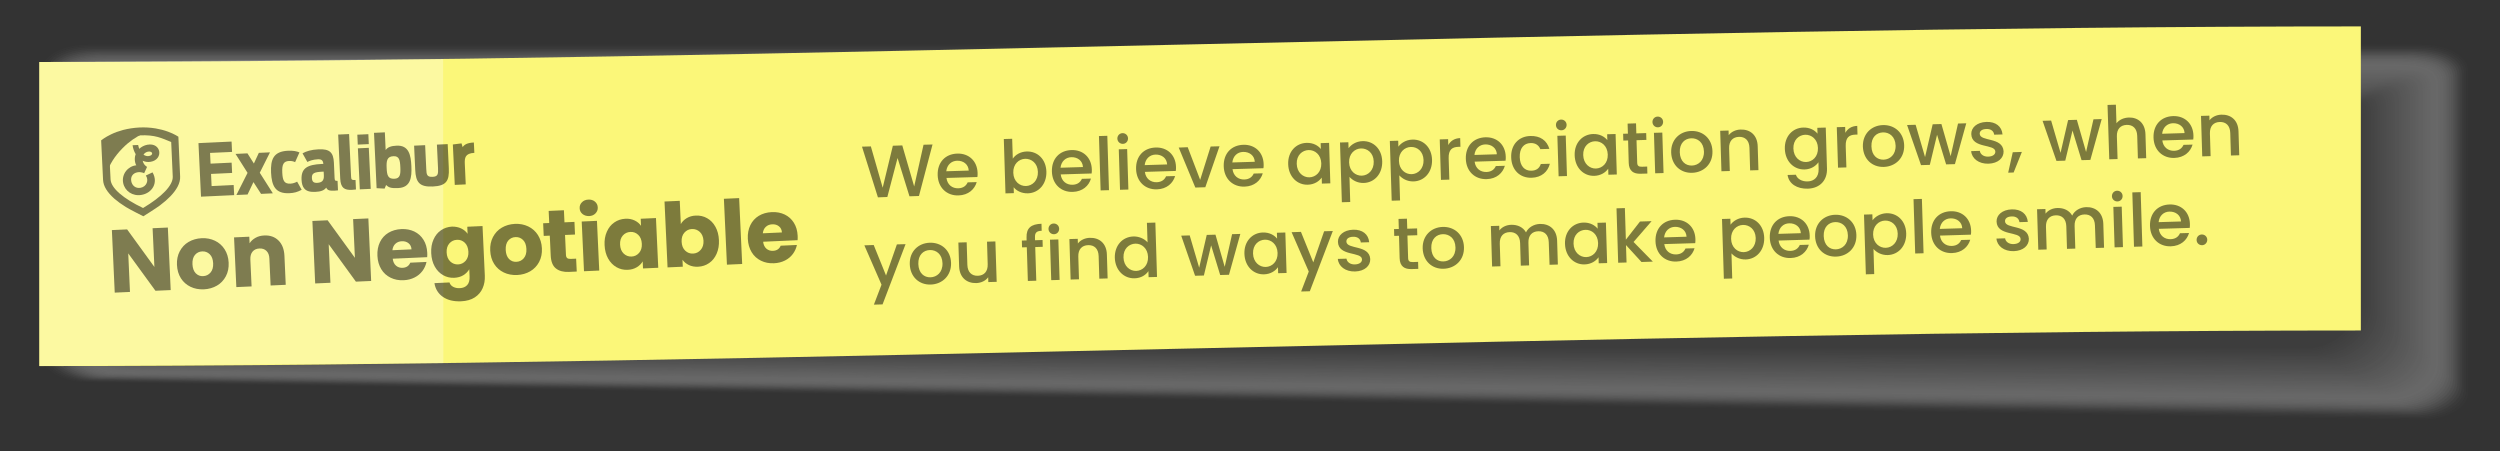
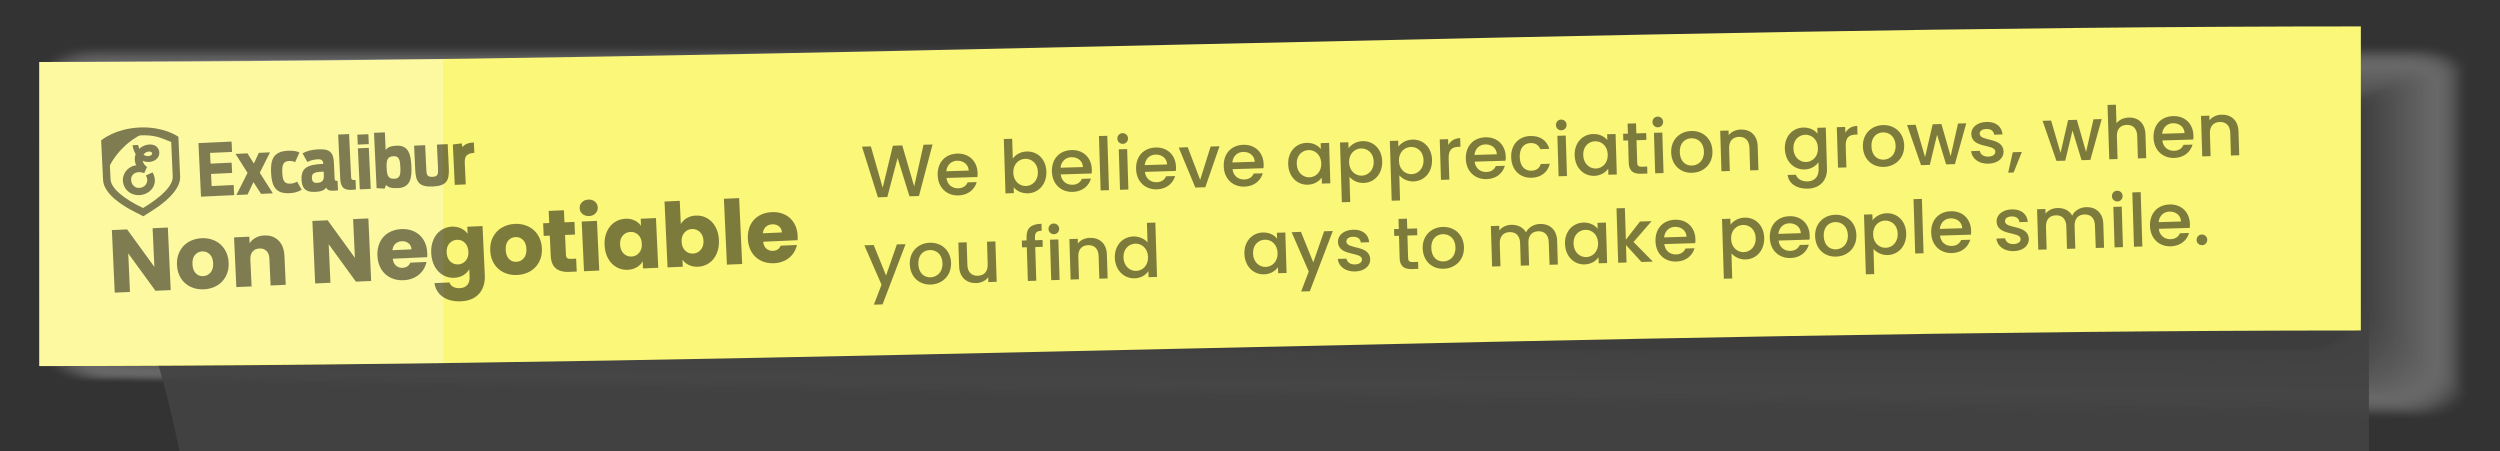
<svg xmlns="http://www.w3.org/2000/svg" version="1.1" id="ëÎÓÈ_1" x="0px" y="0px" viewBox="0 0 4033.4 727.8" style="enable-background:new 0 0 4033.4 727.8;" xml:space="preserve">
  <rect x="0" y="0" width="4033.4" height="727.8" fill="#333333" stroke="none" />
  <style type="text/css">
	.st0{opacity:0.45;}
	.st1{opacity:0;fill:#D3D3D3;}
	.st2{opacity:1.960784e-02;fill:#D0D0D0;}
	.st3{opacity:3.921569e-02;fill:#CDCDCD;}
	.st4{opacity:5.882353e-02;fill:#CBCBCB;}
	.st5{opacity:7.843138e-02;fill:#C8C8C8;}
	.st6{opacity:9.803922e-02;fill:#C5C5C5;}
	.st7{opacity:0.118;fill:#C3C3C3;}
	.st8{opacity:0.137;fill:#C0C0C0;}
	.st9{opacity:0.157;fill:#BDBDBD;}
	.st10{opacity:0.176;fill:#BBBBBB;}
	.st11{opacity:0.196;fill:#B8B8B8;}
	.st12{opacity:0.216;fill:#B5B5B5;}
	.st13{opacity:0.235;fill:#B3B3B3;}
	.st14{opacity:0.255;fill:#B0B0B0;}
	.st15{opacity:0.275;fill:#ADADAD;}
	.st16{opacity:0.294;fill:#ABABAB;}
	.st17{opacity:0.314;fill:#A8A8A8;}
	.st18{opacity:0.333;fill:#A5A5A5;}
	.st19{opacity:0.353;fill:#A2A2A2;}
	.st20{opacity:0.372;fill:#A0A0A0;}
	.st21{opacity:0.392;fill:#9D9D9D;}
	.st22{opacity:0.412;fill:#9A9A9A;}
	.st23{opacity:0.431;fill:#989898;}
	.st24{opacity:0.451;fill:#959595;}
	.st25{opacity:0.471;fill:#929292;}
	.st26{opacity:0.49;fill:#909090;}
	.st27{opacity:0.51;fill:#8D8D8D;}
	.st28{opacity:0.529;fill:#8A8A8A;}
	.st29{opacity:0.549;fill:#888888;}
	.st30{opacity:0.569;fill:#858585;}
	.st31{opacity:0.588;fill:#828282;}
	.st32{opacity:0.608;fill:#808080;}
	.st33{opacity:0.627;fill:#7D7D7D;}
	.st34{opacity:0.647;fill:#7A7A7A;}
	.st35{opacity:0.667;fill:#787878;}
	.st36{opacity:0.686;fill:#757575;}
	.st37{opacity:0.706;fill:#727272;}
	.st38{opacity:0.726;fill:#6F6F6F;}
	.st39{opacity:0.745;fill:#6D6D6D;}
	.st40{opacity:0.765;fill:#6A6A6A;}
	.st41{opacity:0.784;fill:#676767;}
	.st42{opacity:0.804;fill:#656565;}
	.st43{opacity:0.824;fill:#626262;}
	.st44{opacity:0.843;fill:#5F5F5F;}
	.st45{opacity:0.863;fill:#5D5D5D;}
	.st46{opacity:0.882;fill:#5A5A5A;}
	.st47{opacity:0.902;fill:#575757;}
	.st48{opacity:0.922;fill:#555555;}
	.st49{opacity:0.941;fill:#525252;}
	.st50{opacity:0.961;fill:#4F4F4F;}
	.st51{opacity:0.98;fill:#4D4D4D;}
	.st52{fill:#4A4A4A;}
	.st53{fill:#FBF779;}
	.st54{opacity:0.3;fill:#FFFFFF;}
	.st55{opacity:0.5;}
</style>
  <g>
    <g class="st0">
      <path class="st1" d="M3908.7,679.4L135.9,617.7C95.5,617,63.4,598,63.4,574.7V112.8c0-23.8,33.5-43.1,74.7-43.1h3772.9    c41.3,0,74.7,19.3,74.7,43.1v523.5C3985.7,660.6,3950.8,680.1,3908.7,679.4z" />
      <path class="st2" d="M66.8,572.7V114.4c0-24.3,33.6-42.4,75-42.4h3765.4c41.4,0,75,18.1,75,42.4v518.7c0,24.8-34.9,44.7-77.1,44    L139.7,616.7C99.1,616,66.8,596.5,66.8,572.7z" />
      <path class="st3" d="M70.3,570.7V116c0-24.8,33.7-41.6,75.3-41.6h3757.9c41.6,0,75.3,16.8,75.3,41.6v514c0,25.3-35,45.5-77.4,44.9    L143.5,615.6C102.7,614.9,70.3,595,70.3,570.7z" />
      <path class="st4" d="M73.8,568.7V117.5c0-25.3,33.8-40.9,75.5-40.9h3750.4c41.7,0,75.5,15.6,75.5,40.9v509.3    c0,25.7-35.1,46.4-77.6,45.7l-3750.4-58C106.4,613.8,73.8,593.6,73.8,568.7z" />
      <path class="st5" d="M77.3,566.8V119.1c0-25.8,33.9-40.1,75.8-40.1h3742.9c41.9,0,75.8,14.3,75.8,40.1v504.5    c0,26.2-35.2,47.3-77.8,46.6L151.1,613.4C110,612.8,77.3,592.1,77.3,566.8z" />
      <path class="st6" d="M80.8,564.8V120.7c0-26.3,34.1-39.4,76.1-39.4h3735.4c42,0,76.1,13.1,76.1,39.4v499.8    c0,26.7-35.3,48.2-78,47.5L154.9,612.3C113.6,611.7,80.8,590.6,80.8,564.8z" />
      <path class="st7" d="M84.3,562.8V122.2c0-26.7,34.2-38.6,76.3-38.6h3727.9c42.2,0,76.3,11.9,76.3,38.6v495    c0,27.2-35.4,49-78.3,48.4L158.6,611.2C117.3,610.6,84.3,589.1,84.3,562.8z" />
      <path class="st8" d="M87.8,560.9V123.8c0-27.2,34.3-37.9,76.6-37.9h3720.4c42.3,0,76.6,10.6,76.6,37.9v490.3    c0,27.7-35.5,49.9-78.5,49.3L162.4,610.2C120.9,609.6,87.8,587.7,87.8,560.9z" />
      <path class="st9" d="M91.2,558.9V125.4c0-27.7,34.4-37.1,76.9-37.1h3712.9c42.4,0,76.9,9.4,76.9,37.1v485.5    c0,28.1-35.6,50.8-78.7,50.2l-3712.9-52C124.5,608.5,91.2,586.2,91.2,558.9z" />
      <path class="st10" d="M94.7,556.9V127c0-28.2,34.5-36.4,77.1-36.4h3705.4c42.6,0,77.1,8.2,77.1,36.4v480.8    c0,28.6-35.6,51.6-78.9,51.1L170,608C128.2,607.4,94.7,584.7,94.7,556.9z" />
      <path class="st11" d="M98.2,555V128.5c0-28.7,34.6-35.6,77.4-35.6h3697.9c42.7,0,77.4,6.9,77.4,35.6v476    c0,29.1-35.7,52.5-79.2,51.9L173.8,606.9C131.8,606.4,98.2,583.3,98.2,555z" />
      <path class="st12" d="M101.7,553V130.1c0-29.2,34.8-34.9,77.6-34.9h3690.4c42.9,0,77.6,5.7,77.6,34.9v471.3    c0,29.6-35.8,53.4-79.4,52.8L177.6,605.8C135.4,605.3,101.7,581.8,101.7,553z" />
      <path class="st13" d="M105.2,551V131.7c0-29.7,34.9-34.1,77.9-34.1h3682.9c43,0,77.9,4.4,77.9,34.1v466.5    c0,30.1-35.9,54.3-79.6,53.7L181.4,604.7C139,604.2,105.2,580.3,105.2,551z" />
      <path class="st14" d="M108.7,549.1V133.2c0-30.2,35-33.4,78.2-33.4h3675.4c43.2,0,78.2,3.2,78.2,33.4V595    c0,30.5-36,55.1-79.8,54.6l-3675.4-46C142.7,603.1,108.7,578.9,108.7,549.1z" />
      <path class="st15" d="M112.1,547.1V134.8c0-30.7,35.1-32.6,78.4-32.6h3667.9c43.3,0,78.4,2,78.4,32.6v457c0,31-36.1,56-80,55.5    L189,602.6C146.3,602.1,112.1,577.4,112.1,547.1z" />
      <path class="st16" d="M115.6,545.1V136.4c0-31.1,35.2-31.9,78.7-31.9h3660.4c43.5,0,78.7,0.7,78.7,31.9v452.3    c0,31.5-36.2,56.9-80.3,56.4L192.8,601.5C149.9,601,115.6,575.9,115.6,545.1z" />
      <path class="st17" d="M119.1,543.1V137.9c0-31.6,35.4-31.1,79-31.1h3652.9c43.6,0,79-0.5,79,31.1v447.5c0,32-36.3,57.8-80.5,57.3    L196.6,600.4C153.6,599.9,119.1,574.4,119.1,543.1z" />
      <path class="st18" d="M122.6,541.2V139.5c0-32.1,35.5-30.4,79.2-30.4h3645.4c43.8,0,79.2-1.7,79.2,30.4v442.8    c0,32.5-36.4,58.6-80.7,58.2L200.4,599.3C157.2,598.9,122.6,573,122.6,541.2z" />
      <path class="st19" d="M126.1,539.2V141.1c0-32.6,35.6-29.6,79.5-29.6h3637.9c43.9,0,79.5-3,79.5,29.6v438    c0,32.9-36.5,59.5-80.9,59L204.2,598.2C160.8,597.8,126.1,571.5,126.1,539.2z" />
      <path class="st20" d="M129.6,537.2V142.6c0-33.1,35.7-28.9,79.8-28.9h3630.4c44.1,0,79.8-4.2,79.8,28.9v433.3    c0,33.4-36.6,60.4-81.2,59.9L208,597.2C164.4,596.7,129.6,570,129.6,537.2z" />
      <path class="st21" d="M133,535.3V144.2c0-33.6,35.8-28.1,80-28.1h3622.9c44.2,0,80-5.5,80,28.1v428.5c0,33.9-36.7,61.2-81.4,60.8    L211.7,596.1C168.1,595.7,133,568.6,133,535.3z" />
      <path class="st22" d="M136.5,533.3V145.8c0-34.1,36-27.4,80.3-27.4h3615.4c44.4,0,80.3-6.7,80.3,27.4v423.8    c0,34.4-36.8,62.1-81.6,61.7L215.5,595C171.7,594.6,136.5,567.1,136.5,533.3z" />
      <path class="st23" d="M140,531.3v-384c0-34.6,36.1-26.6,80.6-26.6h3607.9c44.5,0,80.6-7.9,80.6,26.6v419c0,34.9-36.8,63-81.8,62.6    L219.3,593.9C175.3,593.5,140,565.6,140,531.3z" />
      <path class="st24" d="M143.5,529.4V148.9c0-35.1,36.2-25.9,80.8-25.9h3600.4c44.6,0,80.8-9.2,80.8,25.9v414.3    c0,35.3-36.9,63.9-82,63.5L223.1,592.8C179,592.5,143.5,564.1,143.5,529.4z" />
      <path class="st25" d="M147,527.4V150.5c0-35.5,36.3-25.1,81.1-25.1h3592.9c44.8,0,81.1-10.4,81.1,25.1V560    c0,35.8-37,64.7-82.3,64.4L226.9,591.7C182.6,591.4,147,562.7,147,527.4z" />
      <path class="st26" d="M150.5,525.4V152.1c0-36,36.4-24.4,81.4-24.4h3585.4c44.9,0,81.4-11.6,81.4,24.4v404.8    c0,36.3-37.1,65.6-82.5,65.2L230.7,590.7C186.2,590.3,150.5,561.2,150.5,525.4z" />
      <path class="st27" d="M153.9,523.5V153.6c0-36.5,36.6-23.7,81.6-23.7h3577.9c45.1,0,81.6-12.9,81.6,23.7v400    c0,36.8-37.2,66.5-82.7,66.1L234.5,589.6C189.8,589.2,153.9,559.7,153.9,523.5z" />
      <path class="st28" d="M157.4,521.5V155.2c0-37,36.7-22.9,81.9-22.9h3570.4c45.2,0,81.9-14.1,81.9,22.9v395.3    c0,37.3-37.3,67.4-82.9,67l-3570.4-29C193.5,588.2,157.4,558.3,157.4,521.5z" />
      <path class="st29" d="M160.9,519.5V156.8c0-37.5,36.8-22.2,82.2-22.2h3562.9c45.4,0,82.2-15.4,82.2,22.2v390.6    c0,37.7-37.4,68.2-83.2,67.9L242.1,587.4C197.1,587.1,160.9,556.8,160.9,519.5z" />
      <path class="st30" d="M164.4,517.5V158.3c0-38,36.9-21.4,82.4-21.4h3555.4c45.5,0,82.4-16.6,82.4,21.4v385.8    c0,38.2-37.5,69.1-83.4,68.8L245.9,586.3C200.7,586,164.4,555.3,164.4,517.5z" />
      <path class="st31" d="M167.9,515.6V159.9c0-38.5,37-20.7,82.7-20.7h3547.9c45.7,0,82.7-17.8,82.7,20.7V541    c0,38.7-37.6,70-83.6,69.7L249.7,585.3C204.4,585,167.9,553.9,167.9,515.6z" />
      <path class="st32" d="M171.4,513.6V161.5c0-39,37.1-19.9,83-19.9h3540.4c45.8,0,83-19.1,83,19.9v376.3c0,39.2-37.7,70.8-83.8,70.6    L253.5,584.2C208,583.9,171.4,552.4,171.4,513.6z" />
      <path class="st33" d="M174.8,511.6V163.1c0-39.5,37.3-19.2,83.2-19.2h3532.9c46,0,83.2-20.3,83.2,19.2v371.6    c0,39.6-37.8,71.7-84.1,71.4l-3532.9-23C211.6,582.8,174.8,550.9,174.8,511.6z" />
-       <path class="st34" d="M178.3,509.7v-345c0-40,37.4-18.4,83.5-18.4h3525.4c46.1,0,83.5-21.5,83.5,18.4v366.8    c0,40.1-37.9,72.6-84.3,72.3L261.1,582C215.2,581.8,178.3,549.4,178.3,509.7z" />
      <path class="st35" d="M181.8,507.7V166.2c0-40.4,37.5-17.7,83.8-17.7h3517.9c46.3,0,83.8-22.8,83.8,17.7v362.1    c0,40.6-38,73.5-84.5,73.2L264.9,580.9C218.9,580.7,181.8,548,181.8,507.7z" />
      <path class="st36" d="M185.3,505.7v-338c0-40.9,37.6-16.9,84-16.9h3510.4c46.4,0,84-24,84,16.9v357.3c0,41.1-38,74.3-84.7,74.1    L268.6,579.8C222.5,579.6,185.3,546.5,185.3,505.7z" />
      <path class="st37" d="M188.8,503.8V169.3c0-41.4,37.7-16.2,84.3-16.2h3502.9c46.6,0,84.3-25.2,84.3,16.2v352.6    c0,41.6-38.1,75.2-84.9,75L272.4,578.8C226.1,578.6,188.8,545,188.8,503.8z" />
      <path class="st38" d="M192.3,501.8V170.9c0-41.9,37.9-15.4,84.6-15.4h3495.4c46.7,0,84.6-26.5,84.6,15.4v347.8    c0,42-38.2,76.1-85.2,75.9L276.2,577.7C229.8,577.5,192.3,543.6,192.3,501.8z" />
      <path class="st39" d="M195.8,499.8V172.5c0-42.4,38-14.7,84.8-14.7h3487.9c46.9,0,84.8-27.7,84.8,14.7v343.1    c0,42.5-38.3,76.9-85.4,76.8L280,576.6C233.4,576.4,195.8,542.1,195.8,499.8z" />
      <path class="st40" d="M199.2,497.9V174c0-42.9,38.1-13.9,85.1-13.9h3480.4c47,0,85.1-29,85.1,13.9v338.3c0,43-38.4,77.8-85.6,77.7    L283.8,575.5C237,575.3,199.2,540.6,199.2,497.9z" />
      <path class="st41" d="M202.7,495.9V175.6c0-43.4,38.2-13.2,85.4-13.2h3472.9c47.1,0,85.4-30.2,85.4,13.2v333.6    c0,43.5-38.5,78.7-85.8,78.5L287.6,574.4C240.7,574.3,202.7,539.2,202.7,495.9z" />
      <path class="st42" d="M206.2,493.9V177.2c0-43.9,38.3-12.4,85.6-12.4h3465.4c47.3,0,85.6-31.4,85.6,12.4V506    c0,44-38.6,79.6-86.1,79.4L291.4,573.3C244.3,573.2,206.2,537.7,206.2,493.9z" />
      <path class="st43" d="M209.7,491.9V178.7c0-44.4,38.5-11.7,85.9-11.7h3457.9c47.4,0,85.9-32.7,85.9,11.7v324.1    c0,44.4-38.7,80.4-86.3,80.3L295.2,572.3C247.9,572.1,209.7,536.2,209.7,491.9z" />
      <path class="st44" d="M213.2,490V180.3c0-44.8,38.6-10.9,86.2-10.9h3450.4c47.6,0,86.2-33.9,86.2,10.9v319.3    c0,44.9-38.8,81.3-86.5,81.2L299,571.2C251.5,571.1,213.2,534.7,213.2,490z" />
      <path class="st45" d="M216.7,488V181.9c0-45.3,38.7-10.2,86.4-10.2h3442.9c47.7,0,86.4-35.1,86.4,10.2v314.6    c0,45.4-38.9,82.2-86.7,82.1l-3442.9-8.5C255.2,570,216.7,533.3,216.7,488z" />
      <path class="st46" d="M220.1,486V183.5c0-45.8,38.8-9.4,86.7-9.4h3435.4c47.9,0,86.7-36.4,86.7,9.4v309.8c0,45.9-39,83.1-87,83    L306.6,569C258.8,568.9,220.1,531.8,220.1,486z" />
      <path class="st47" d="M223.6,484.1V185c0-46.3,38.9-8.7,87-8.7h3427.9c48,0,87-37.6,87,8.7v305.1c0,46.4-39.1,83.9-87.2,83.9    l-3427.9-6C262.4,567.9,223.6,530.3,223.6,484.1z" />
-       <path class="st48" d="M227.1,482.1V186.6c0-46.8,39.1-7.9,87.2-7.9h3420.4c48.2,0,87.2-38.9,87.2,7.9v300.3    c0,46.8-39.2,84.8-87.4,84.7l-3420.4-4.8C266.1,566.8,227.1,528.9,227.1,482.1z" />
+       <path class="st48" d="M227.1,482.1c0-46.8,39.1-7.9,87.2-7.9h3420.4c48.2,0,87.2-38.9,87.2,7.9v300.3    c0,46.8-39.2,84.8-87.4,84.7l-3420.4-4.8C266.1,566.8,227.1,528.9,227.1,482.1z" />
      <path class="st49" d="M230.6,480.1v-292c0-47.3,39.2-7.2,87.5-7.2h3412.9c48.3,0,87.5-40.1,87.5,7.2v295.6    c0,47.3-39.3,85.7-87.6,85.6L318,565.8C269.7,565.7,230.6,527.4,230.6,480.1z" />
      <path class="st50" d="M234.1,478.2V189.7c0-47.8,39.3-6.4,87.8-6.4h3405.4c48.5,0,87.8-41.3,87.8,6.4v290.8    c0,47.8-39.3,86.5-87.8,86.5l-3405.4-2.4C273.3,564.7,234.1,525.9,234.1,478.2z" />
      <path class="st51" d="M237.6,476.2V191.3c0-48.3,39.4-5.7,88-5.7h3397.9c48.6,0,88-42.6,88,5.7v286.1c0,48.3-39.4,87.4-88.1,87.4    l-3397.9-1.2C276.9,563.6,237.6,524.5,237.6,476.2z" />
      <path class="st52" d="M241,474.2V192.9c0-48.8,39.5-5,88.3-5h3390.4c48.8,0,88.3-43.8,88.3,5v281.4c0,48.8-39.5,88.3-88.3,88.3    H329.3C280.6,562.5,241,523,241,474.2z" />
    </g>
    <path class="st53" d="M3808.9,533.2c-1200.4,0-2545.1,57.4-3745.6,57.4c0-191.3,0-299.3,0-490.6c1200.4,0,2545.1-57.4,3745.6-57.4   C3808.9,234,3808.9,341.9,3808.9,533.2z" />
    <polygon class="st54" points="714.9,95.1 715.3,585.7 63.7,590.6 63.4,100.1  " />
  </g>
  <g class="st55">
    <path d="M275.4,468l-24.6,1.1l-43.9-60.3l2.8,62.2l-24.6,1.1l-4.6-100.9l24.6-1.1l44,60.6l-2.9-62.5l24.6-1.1L275.4,468z" />
    <path d="M307.4,462.7c-6.4-3.1-11.6-7.6-15.5-13.7c-3.9-6.1-6-13.3-6.4-21.6c-0.4-8.2,1.1-15.6,4.5-22c3.4-6.4,8.1-11.5,14.3-15.1   c6.2-3.6,13.2-5.6,21-6c7.9-0.4,15,1,21.5,4.1c6.5,3.1,11.7,7.7,15.6,13.8c3.9,6.1,6.1,13.3,6.5,21.5c0.4,8.2-1.1,15.6-4.5,22   c-3.4,6.4-8.2,11.5-14.4,15.1c-6.2,3.6-13.3,5.6-21.1,6C320.9,467.1,313.8,465.8,307.4,462.7z M339.6,439.8c3.1-3.6,4.6-8.6,4.3-15   c-0.3-6.4-2.1-11.3-5.5-14.6c-3.4-3.3-7.4-4.8-12.1-4.6c-4.8,0.2-8.7,2.1-11.7,5.6c-3,3.5-4.4,8.6-4.1,15.1   c0.3,6.4,2.1,11.3,5.3,14.6c3.3,3.3,7.3,4.9,11.9,4.6C332.5,445.3,336.4,443.4,339.6,439.8z" />
    <path d="M449.3,388c5.9,5.8,9.1,14.1,9.6,24.7l2.1,46.8l-24.4,1.1l-2-43.5c-0.2-5.4-1.8-9.5-4.7-12.3c-2.9-2.8-6.7-4.2-11.4-3.9   c-4.7,0.2-8.4,1.9-11,5c-2.6,3.1-3.8,7.3-3.6,12.7l2,43.5l-24.6,1.1l-3.7-80.2l24.6-1.1l0.5,10.6c2.3-3.7,5.6-6.6,9.7-8.9   c4.1-2.3,8.8-3.5,14.1-3.7C435.8,379.5,443.4,382.2,449.3,388z" />
    <path d="M598.8,453.3l-24.6,1.1L530.3,394l2.8,62.2l-24.6,1.1L504,356.5l24.6-1.1l44,60.6l-2.9-62.5l24.6-1.1L598.8,453.3z" />
    <path d="M689.2,414.9l-55.6,2.5c0.6,5,2.4,8.7,5.3,11.2c2.9,2.5,6.5,3.7,10.6,3.5c6.1-0.3,10.3-3.1,12.4-8.3l26.2-1.2   c-1.1,5.3-3.3,10.2-6.6,14.6c-3.3,4.4-7.5,7.9-12.7,10.5c-5.2,2.6-11,4.1-17.5,4.4c-7.9,0.4-14.9-1-21.2-4.1   c-6.3-3.1-11.3-7.6-15-13.7c-3.7-6.1-5.8-13.3-6.2-21.6s1-15.7,4.1-22.1c3.1-6.4,7.7-11.4,13.6-15c6-3.6,12.9-5.6,20.9-6   c7.8-0.4,14.7,1,20.9,3.9c6.2,3,11.1,7.4,14.8,13.3c3.7,5.9,5.7,12.8,6.1,20.9C689.4,410,689.4,412.4,689.2,414.9z M663.9,402.3   c-0.2-4.2-1.8-7.5-4.8-9.9c-3-2.4-6.6-3.4-10.9-3.2c-4.1,0.2-7.5,1.5-10.3,4.1c-2.7,2.5-4.3,6-4.8,10.4L663.9,402.3z" />
    <path d="M744.1,368.6c4.4,2.1,7.8,5,10.3,8.6l-0.5-11.4l24.6-1.1l3.7,80c0.3,7.4-0.8,14.1-3.5,20.2c-2.6,6.1-6.9,11.1-12.7,14.9   c-5.8,3.8-13.2,5.9-22.1,6.3c-11.9,0.5-21.6-1.8-29.3-7.1c-7.6-5.3-12.2-12.7-13.7-22.2l24.3-1.1c0.9,3,2.8,5.4,5.8,7   c3,1.6,6.5,2.4,10.8,2.2c5.1-0.2,9.1-1.9,11.9-4.9c2.9-3.1,4.2-7.8,3.9-14.2l-0.5-11.4c-2.2,3.8-5.4,7-9.5,9.6   c-4.1,2.5-9,3.9-14.6,4.2c-6.6,0.3-12.7-1.1-18.2-4.3c-5.5-3.2-10-7.8-13.4-13.9c-3.4-6.1-5.3-13.3-5.7-21.6   c-0.4-8.2,0.8-15.5,3.7-21.9c2.8-6.4,6.8-11.4,12.1-15c5.2-3.6,11.1-5.5,17.7-5.9C734.7,365.5,739.7,366.5,744.1,368.6z    M749.9,391.6c-3.6-3.4-7.8-5-12.7-4.7c-4.9,0.2-9,2.2-12.2,5.8c-3.2,3.7-4.7,8.5-4.4,14.7c0.3,6.1,2.2,10.9,5.8,14.4   c3.6,3.4,7.8,5,12.7,4.8c4.9-0.2,8.9-2.2,12.2-5.9c3.2-3.7,4.7-8.6,4.4-14.7C755.3,399.8,753.4,395,749.9,391.6z" />
    <path d="M812.8,439.6c-6.4-3.1-11.6-7.6-15.5-13.7c-3.9-6.1-6-13.3-6.4-21.6c-0.4-8.2,1.1-15.6,4.5-22c3.4-6.4,8.1-11.5,14.3-15.1   c6.2-3.6,13.2-5.6,21-6c7.9-0.4,15,1,21.5,4.1c6.5,3.1,11.7,7.7,15.6,13.8c3.9,6.1,6.1,13.3,6.5,21.5c0.4,8.2-1.1,15.6-4.5,22   c-3.4,6.4-8.2,11.5-14.4,15.1c-6.2,3.6-13.3,5.6-21.1,6C826.4,444,819.2,442.7,812.8,439.6z M845,416.7c3.1-3.6,4.6-8.6,4.3-15   c-0.3-6.4-2.1-11.3-5.5-14.6c-3.4-3.3-7.4-4.8-12.1-4.6c-4.8,0.2-8.7,2.1-11.7,5.6c-3,3.5-4.4,8.6-4.1,15.1   c0.3,6.4,2.1,11.3,5.3,14.6c3.3,3.3,7.3,4.9,11.9,4.6C837.9,422.2,841.9,420.3,845,416.7z" />
    <path d="M929.5,417.3l1,20.8l-12.5,0.6c-8.9,0.4-16-1.5-21.1-5.6c-5.2-4.1-8-11.1-8.4-21l-1.5-31.9l-9.8,0.4l-0.9-20.4l9.8-0.4   l-0.9-19.5l24.6-1.1l0.9,19.5l16.1-0.7l0.9,20.4l-16.1,0.7l1.5,32.2c0.1,2.4,0.8,4.1,2,5.1c1.2,1,3.1,1.4,5.8,1.3L929.5,417.3z" />
    <path d="M939.7,345.2c-2.8-2.4-4.4-5.5-4.5-9.2c-0.2-3.8,1-7.1,3.7-9.7c2.6-2.7,6.1-4.1,10.4-4.3c4.2-0.2,7.7,0.9,10.6,3.3   c2.8,2.4,4.4,5.5,4.5,9.4c0.2,3.7-1.1,6.9-3.7,9.6c-2.6,2.7-6,4.1-10.2,4.3C946.2,348.7,942.6,347.6,939.7,345.2z M963.1,356.3   l3.7,80.2l-24.6,1.1l-3.7-80.2L963.1,356.3z" />
    <path d="M979.1,373.8c2.8-6.4,6.8-11.4,12.1-15c5.2-3.6,11.1-5.5,17.7-5.9c5.7-0.3,10.7,0.7,15,2.8c4.4,2.1,7.8,5,10.3,8.6   l-0.5-11.4l24.6-1.1l3.7,80.2l-24.6,1.1l-0.5-11.4c-2.2,3.8-5.4,7-9.6,9.5c-4.2,2.5-9.1,3.9-14.7,4.1c-6.5,0.3-12.5-1.1-18.1-4.3   c-5.5-3.2-10-7.8-13.4-13.9c-3.4-6.1-5.3-13.3-5.7-21.6C975,387.5,976.2,380.2,979.1,373.8z M1029.7,378.9c-3.6-3.4-7.8-5-12.7-4.7   c-4.9,0.2-9,2.2-12.2,5.8c-3.2,3.7-4.7,8.5-4.4,14.7c0.3,6.1,2.2,10.9,5.8,14.4c3.6,3.4,7.8,5,12.7,4.8c4.9-0.2,8.9-2.2,12.2-5.9   c3.2-3.7,4.7-8.6,4.4-14.7C1035.2,387,1033.2,382.2,1029.7,378.9z" />
    <path d="M1108,351.9c4.2-2.5,9.1-3.9,14.6-4.1c6.6-0.3,12.7,1.1,18.2,4.2c5.5,3.1,10,7.7,13.4,13.8c3.4,6.1,5.3,13.2,5.7,21.5   c0.4,8.2-0.9,15.6-3.7,22c-2.8,6.4-6.8,11.5-12.1,15.1c-5.2,3.6-11.1,5.6-17.7,5.9c-5.7,0.3-10.6-0.6-15-2.7   c-4.3-2.1-7.8-4.9-10.3-8.5l0.5,11.2l-24.6,1.1l-4.9-106.3l24.6-1.1l1.7,37.5C1100.6,357.6,1103.8,354.4,1108,351.9z M1129.1,374.2   c-3.6-3.3-7.8-4.9-12.8-4.7c-4.9,0.2-8.9,2.2-12.2,5.9c-3.2,3.7-4.7,8.6-4.4,14.7c0.3,6.1,2.2,10.9,5.8,14.3   c3.6,3.4,7.8,5,12.7,4.7c4.9-0.2,9-2.2,12.3-6c3.3-3.8,4.8-8.7,4.5-14.8C1134.6,382.3,1132.7,377.6,1129.1,374.2z" />
    <path d="M1192.5,319.6l4.9,106.3l-24.6,1.1l-4.9-106.3L1192.5,319.6z" />
    <path d="M1286.8,387.5l-55.6,2.5c0.6,5,2.4,8.7,5.3,11.2c2.9,2.5,6.5,3.7,10.6,3.5c6.1-0.3,10.3-3.1,12.4-8.3l26.2-1.2   c-1.1,5.3-3.3,10.2-6.6,14.6c-3.3,4.4-7.5,7.9-12.7,10.5c-5.2,2.6-11,4.1-17.5,4.4c-7.9,0.4-14.9-1-21.2-4.1   c-6.3-3.1-11.3-7.6-15-13.7c-3.7-6.1-5.8-13.3-6.2-21.6s1-15.7,4.1-22.1c3.1-6.4,7.7-11.4,13.6-15c6-3.6,12.9-5.6,20.9-6   c7.8-0.4,14.7,1,20.9,3.9c6.2,3,11.1,7.4,14.8,13.3c3.7,5.9,5.7,12.8,6.1,20.9C1287,382.6,1287,385,1286.8,387.5z M1261.5,375   c-0.2-4.2-1.8-7.5-4.8-9.9c-3-2.4-6.6-3.4-10.9-3.2c-4.1,0.2-7.5,1.5-10.3,4.1c-2.7,2.5-4.3,6-4.8,10.4L1261.5,375z" />
  </g>
  <g class="st55">
    <g>
      <path d="M1390.7,236.6l14.3-0.4l19.1,66.6l16.4-67.7l15.2-0.5l19.2,66.2l15.1-67.3l14.5-0.4l-21.9,83.1l-15.3,0.5l-19.2-61.8    l-16.5,62.9l-15.2,0.6L1390.7,236.6z" />
      <path d="M1546.4,315.3c-18.7,0.6-33-12.3-33.6-32.8c-0.6-20.5,12.2-34.1,31.6-34.7c18.6-0.6,32.2,11.9,32.8,31.1    c0.1,2.3,0,4.4-0.3,6.7l-49.9,1.5c1.3,10.8,9.2,17,19.1,16.7c8.3-0.3,12.8-4.4,15.1-9.6l14.6-0.4    C1572.4,305.4,1562.4,314.8,1546.4,315.3z M1526.7,276.3l36.2-1.1c-0.5-10.1-8.7-16.2-18.8-15.9    C1535,259.6,1527.8,265.9,1526.7,276.3z" />
      <path d="M1656.5,244.4c17.3-0.5,31.1,12.3,31.7,32.5c0.6,20.2-12.5,34.4-29.7,35c-10.8,0.3-18.6-4.3-23.1-9.8l0.3,9.5l-13.5,0.4    l-2.7-87.7l13.5-0.4l1,32.1C1638.1,249.8,1646.1,244.7,1656.5,244.4z M1653.9,256.2c-10.1,0.3-19.6,8.6-19.1,22.5    c0.4,14.1,10.4,21.7,20.5,21.4c10.2-0.3,19.7-8.8,19.2-22.9C1674,263.2,1664.1,255.9,1653.9,256.2z" />
      <path d="M1730.7,309.6c-18.7,0.6-33-12.3-33.6-32.8c-0.6-20.5,12.2-34.1,31.6-34.7c18.6-0.6,32.2,11.9,32.8,31.1    c0.1,2.3,0,4.4-0.3,6.7l-49.9,1.5c1.3,10.8,9.2,17,19.1,16.7c8.3-0.3,12.8-4.4,15.1-9.6l14.6-0.4    C1756.8,299.7,1746.7,309.1,1730.7,309.6z M1711,270.6l36.2-1.1c-0.5-10.1-8.7-16.2-18.8-15.9    C1719.3,253.9,1712.1,260.3,1711,270.6z" />
      <path d="M1773,219.5l13.5-0.4l2.7,87.7l-13.5,0.4L1773,219.5z" />
      <path d="M1802.7,223.7c-0.1-4.9,3.5-8.8,8.4-8.9c4.7-0.1,8.7,3.5,8.8,8.4c0.1,4.9-3.5,8.8-8.3,8.9    C1806.8,232.2,1802.9,228.5,1802.7,223.7z M1805,240.9l13.5-0.4l2,65.3l-13.5,0.4L1805,240.9z" />
      <path d="M1866.5,305.5c-18.7,0.6-33-12.3-33.6-32.8c-0.6-20.5,12.2-34.1,31.6-34.7c18.6-0.6,32.2,11.9,32.8,31.1    c0.1,2.3,0,4.4-0.3,6.7l-49.9,1.5c1.3,10.8,9.2,17,19.1,16.7c8.3-0.3,12.8-4.4,15.1-9.6l14.6-0.4    C1892.5,295.5,1882.5,305,1866.5,305.5z M1846.8,266.4l36.2-1.1c-0.5-10.1-8.7-16.2-18.8-15.9    C1855,249.7,1847.9,256.1,1846.8,266.4z" />
      <path d="M1916.2,237.5l20.1,52.7l16.9-53.8l14.3-0.4l-22.9,66.1l-16.1,0.5l-26.8-64.5L1916.2,237.5z" />
      <path d="M2007.9,301.1c-18.7,0.6-33-12.3-33.6-32.8c-0.6-20.5,12.2-34.1,31.6-34.7c18.6-0.6,32.2,11.9,32.8,31.1    c0.1,2.3,0,4.4-0.3,6.7l-49.9,1.5c1.3,10.8,9.2,17,19.1,16.7c8.3-0.3,12.8-4.4,15.1-9.6l14.6-0.4    C2033.9,291.2,2023.9,300.6,2007.9,301.1z M1988.2,262.1l36.2-1.1c-0.5-10.1-8.7-16.2-18.8-15.9    C1996.4,245.3,1989.3,251.7,1988.2,262.1z" />
      <path d="M2108,230.5c11-0.3,18.8,4.6,23,9.9l-0.3-9.5l13.6-0.4l2,65.3l-13.6,0.4l-0.3-9.7c-4,5.7-11.6,11.2-22.5,11.5    c-17,0.5-31-12.9-31.6-33.1C2077.6,244.7,2090.8,231,2108,230.5z M2111.2,242.1c-10.1,0.3-19.6,8.2-19.1,22.3    c0.4,14.1,10.4,22,20.5,21.7c10.2-0.3,19.6-8.6,19.1-22.7C2131.2,249.5,2121.4,241.8,2111.2,242.1z" />
      <path d="M2198.3,227.7c17.2-0.5,31.1,12.3,31.7,32.5c0.6,20.2-12.5,34.4-29.7,35c-10.8,0.3-18.7-4.9-23.1-9.8l1.2,40.5l-13.5,0.4    l-3-96.4l13.5-0.4l0.3,9.6C2179.9,233.5,2187.6,228,2198.3,227.7z M2195.7,239.5c-10.1,0.3-19.6,8.6-19.1,22.5    c0.4,14.1,10.4,21.7,20.5,21.4c10.2-0.3,19.7-8.8,19.2-22.9C2215.9,246.5,2205.9,239.2,2195.7,239.5z" />
      <path d="M2278.7,225.2c17.2-0.5,31.1,12.3,31.7,32.5c0.6,20.2-12.5,34.4-29.7,35c-10.8,0.3-18.7-4.9-23.1-9.8l1.2,40.5l-13.5,0.4    l-3-96.4l13.5-0.4l0.3,9.6C2260.2,231,2268,225.6,2278.7,225.2z M2276.1,237.1c-10.1,0.3-19.6,8.6-19.1,22.5    c0.4,14.1,10.4,21.7,20.5,21.4c10.2-0.3,19.7-8.8,19.2-22.9C2296.2,244,2286.3,236.7,2276.1,237.1z" />
      <path d="M2338.3,289.8l-13.5,0.4l-2-65.3l13.5-0.4l0.3,9.5c3.6-6.6,10-10.9,19.2-11.2l0.4,14l-3.4,0.1c-10,0.3-16,4.6-15.6,18.5    L2338.3,289.8z" />
      <path d="M2398.5,289c-18.7,0.6-33-12.3-33.6-32.8c-0.6-20.5,12.2-34.1,31.6-34.7c18.6-0.6,32.2,11.9,32.8,31.1    c0.1,2.3,0,4.4-0.3,6.7l-49.9,1.5c1.3,10.8,9.2,17,19.1,16.7c8.3-0.3,12.8-4.4,15.1-9.6l14.6-0.4    C2424.5,279.1,2414.5,288.6,2398.5,289z M2378.8,250l36.2-1.1c-0.5-10.1-8.7-16.2-18.8-15.9C2387,233.3,2379.9,239.7,2378.8,250z" />
      <path d="M2468.9,219.4c16-0.5,26.7,7.1,30.8,20.8l-14.6,0.4c-2.4-6.2-7.8-10.1-15.8-9.8c-10.9,0.3-17.9,8.6-17.4,22.8    c0.4,14.3,7.9,22.2,18.8,21.8c8.1-0.2,12.9-4,15.2-10.8l14.6-0.4c-3.3,12.9-13.4,22.1-29.4,22.6c-18.7,0.6-32.4-12.3-33-32.8    C2437.3,233.6,2450.2,219.9,2468.9,219.4z" />
      <path d="M2510.3,201.8c-0.2-4.9,3.5-8.8,8.4-8.9c4.7-0.1,8.7,3.5,8.8,8.4c0.1,4.9-3.5,8.8-8.3,8.9    C2514.3,210.4,2510.4,206.7,2510.3,201.8z M2512.6,219.1l13.5-0.4l2,65.3l-13.5,0.4L2512.6,219.1z" />
      <path d="M2570.2,216.2c11-0.3,18.8,4.6,23,9.9l-0.3-9.5l13.6-0.4l2,65.3l-13.6,0.4l-0.3-9.7c-4,5.7-11.6,11.2-22.5,11.5    c-17,0.5-31-12.9-31.6-33.1C2539.8,230.5,2553,216.8,2570.2,216.2z M2573.4,227.9c-10.1,0.3-19.6,8.2-19.1,22.3    c0.4,14.1,10.4,22,20.5,21.7c10.2-0.3,19.6-8.6,19.1-22.7C2593.4,235.2,2583.6,227.6,2573.4,227.9z" />
      <path d="M2626.7,226.6l-7.7,0.2l-0.3-11l7.7-0.2l-0.5-16.2l13.6-0.4l0.5,16.2l15.9-0.5l0.3,11l-15.9,0.5l1.1,36.2    c0.1,4.9,2.1,6.8,7.8,6.6l8.3-0.3l0.3,11.3l-10.7,0.3c-11.6,0.4-19-4.3-19.4-17.6L2626.7,226.6z" />
      <path d="M2666,197c-0.1-4.9,3.5-8.8,8.4-8.9c4.7-0.1,8.7,3.5,8.8,8.4c0.1,4.9-3.5,8.8-8.3,8.9C2670.1,205.6,2666.2,201.9,2666,197    z M2668.4,214.3l13.5-0.4l2,65.3l-13.5,0.4L2668.4,214.3z" />
      <path d="M2730,278.8c-18.6,0.6-33.1-12.3-33.8-32.8c-0.6-20.5,13.7-34.1,32.3-34.7c18.6-0.6,33.7,12.1,34.3,32.6    C2763.5,264.5,2748.8,278.2,2730,278.8z M2729.7,267.1c10.1-0.3,19.8-7.8,19.4-22.7c-0.5-14.8-10.3-21.6-20.4-21.3    c-10.2,0.3-19.1,7.7-18.6,22.5C2710.5,260.4,2719.5,267.4,2729.7,267.1z" />
      <path d="M2822.5,238.4c-0.4-12-7.1-17.9-16.9-17.6c-10,0.3-16.3,6.7-15.9,18.6l1.1,36.5l-13.5,0.4l-2-65.3l13.5-0.4l0.2,7.5    c4.2-5.5,11.4-8.9,19.2-9.1c15.3-0.5,27.1,8.8,27.6,27l1.2,38.5l-13.4,0.4L2822.5,238.4z" />
      <path d="M2909.3,205.8c10.7-0.3,18.8,4.4,23,9.9l-0.3-9.5l13.6-0.4l2,66.4c0.5,17.8-10.5,31.5-30.9,32.2    c-17.4,0.5-30.6-7.7-32.7-22.1l13.4-0.4c2.2,6.7,9.6,11.1,19,10.8c10.4-0.3,18.1-7,17.7-20l-0.3-10.9c-4,5.7-11.6,11.3-22.3,11.6    c-17.2,0.5-31.2-12.9-31.9-33.1C2878.9,220,2892.1,206.3,2909.3,205.8z M2912.5,217.4c-10.1,0.3-19.6,8.2-19.1,22.3    c0.4,14.1,10.4,22,20.5,21.7c10.2-0.3,19.6-8.6,19.1-22.7C2932.6,224.8,2922.7,217.1,2912.5,217.4z" />
      <path d="M2978.9,270.1l-13.5,0.4l-2-65.3l13.5-0.4l0.3,9.5c3.6-6.6,10-10.9,19.2-11.2l0.4,14l-3.4,0.1c-10,0.3-16,4.6-15.6,18.5    L2978.9,270.1z" />
      <path d="M3039.3,269.3c-18.6,0.6-33.1-12.3-33.8-32.8c-0.6-20.5,13.7-34.1,32.3-34.7c18.6-0.6,33.7,12.1,34.3,32.6    C3072.8,255,3058,268.7,3039.3,269.3z M3038.9,257.6c10.1-0.3,19.8-7.8,19.4-22.7c-0.5-14.8-10.3-21.6-20.4-21.3    c-10.2,0.3-19.1,7.7-18.6,22.5C3019.7,250.9,3028.7,257.9,3038.9,257.6z" />
      <path d="M3076.8,201.7l13.8-0.4l15.2,52.1l12.3-52.9l14.1-0.4l14.9,51.9l11.9-52.7l13.3-0.4l-18.3,65.9l-14.2,0.4l-14.6-47.8    l-11.7,48.6l-14.2,0.4L3076.8,201.7z" />
      <path d="M3208.1,264.1c-15.6,0.5-27-8.4-27.9-20.3l14-0.4c0.6,5.3,5.9,9.5,13.3,9.3c7.8-0.2,11.9-3.7,11.7-8.2    c-0.4-12.8-38.1-4.3-38.8-28.2c-0.3-10.4,9.1-19.1,24.5-19.6c14.8-0.5,24.8,7.2,25.9,20.2l-13.5,0.4c-0.6-5.7-5.2-9.5-12.5-9.2    c-7.2,0.2-10.9,3.3-10.8,7.7c0.4,13.2,37,4.7,38.5,28.2C3232.9,255,3223.5,263.6,3208.1,264.1z" />
      <path d="M3247.3,245.6l14.7-0.5l-13.3,33.2l-8.8,0.3L3247.3,245.6z" />
      <path d="M3295.4,194.9l13.8-0.4l15.2,52.1l12.2-52.9l14.1-0.4l14.9,51.9l11.9-52.7l13.3-0.4l-18.3,65.9l-14.2,0.4l-14.6-47.8    l-11.7,48.6l-14.2,0.4L3295.4,194.9z" />
      <path d="M3400.2,169.3l13.5-0.4l0.9,30c4.3-5.6,11.6-9,20-9.3c14.6-0.4,26.3,8.8,26.8,27.1l1.2,38.5l-13.4,0.4l-1.1-36.5    c-0.4-12-7.1-17.9-16.9-17.6c-10,0.3-16.3,6.7-15.9,18.6l1.1,36.5L3403,257L3400.2,169.3z" />
      <path d="M3508,254.8c-18.7,0.6-33-12.3-33.6-32.8c-0.6-20.5,12.2-34.1,31.6-34.7c18.6-0.6,32.2,11.9,32.8,31.1    c0.1,2.3,0,4.4-0.3,6.7l-49.9,1.5c1.3,10.8,9.2,17,19.1,16.7c8.3-0.3,12.8-4.4,15.1-9.6l14.6-0.4    C3534,244.9,3524,254.3,3508,254.8z M3488.3,215.8l36.2-1.1c-0.5-10.1-8.7-16.2-18.8-15.9C3496.6,199.1,3489.4,205.5,3488.3,215.8    z" />
      <path d="M3598.2,214.4c-0.4-12-7.1-17.9-16.9-17.6c-10,0.3-16.3,6.7-15.9,18.6l1.1,36.5l-13.5,0.4l-2-65.3l13.5-0.4l0.2,7.5    c4.2-5.5,11.4-8.9,19.2-9.1c15.3-0.5,27.1,8.8,27.6,27l1.2,38.5l-13.4,0.4L3598.2,214.4z" />
      <path d="M1447,394.3l14-0.4l-37.1,97.2l-14,0.4l12.3-32.2l-27.7-63.5l15.1-0.5l19.9,49.2L1447,394.3z" />
      <path d="M1501.6,459.1c-18.6,0.6-33.1-12.3-33.8-32.8s13.7-34.1,32.3-34.7s33.7,12.1,34.3,32.6S1520.3,458.5,1501.6,459.1z     M1501.2,447.4c10.1-0.3,19.8-7.8,19.4-22.7c-0.5-14.8-10.3-21.6-20.4-21.3c-10.2,0.3-19.1,7.7-18.6,22.5    C1482,440.7,1491,447.7,1501.2,447.4z" />
      <path d="M1608,454.7l-13.5,0.4l-0.2-7.8c-4.1,5.7-11.3,9.1-19.1,9.4c-15.3,0.5-27.2-8.8-27.8-27l-1.2-38.4l13.4-0.4l1.1,36.4    c0.4,12,7.1,17.9,16.9,17.6c10-0.3,16.3-6.7,15.9-18.6l-1.1-36.4l13.5-0.4L1608,454.7z" />
      <path d="M1656.6,398.9l-7.7,0.2l-0.3-11l7.7-0.2l-0.1-4.6c-0.5-15.1,7-21.8,24.1-22.3l0.3,11.3c-8.3,0.3-11.1,3.2-10.8,10.7    l0.1,4.6l12.1-0.4l0.3,11l-12.1,0.4l1.7,54.3l-13.6,0.4L1656.6,398.9z" />
      <path d="M1691.6,369.5c-0.1-4.9,3.5-8.8,8.4-8.9c4.7-0.1,8.7,3.5,8.8,8.4s-3.5,8.8-8.3,8.9C1695.7,378,1691.8,374.3,1691.6,369.5z     M1694,386.7l13.5-0.4l2,65.3L1696,452L1694,386.7z" />
      <path d="M1772.5,413.1c-0.4-12-7.1-17.9-16.9-17.6c-10,0.3-16.3,6.7-15.9,18.6l1.1,36.5l-13.5,0.4l-2-65.3l13.5-0.4l0.2,7.5    c4.2-5.5,11.4-8.9,19.2-9.1c15.3-0.5,27.1,8.8,27.6,27l1.2,38.5l-13.4,0.4L1772.5,413.1z" />
      <path d="M1828.6,381.5c8.5-0.3,17.7,3.5,22.8,9.5l-1-31.5l13.6-0.4l2.7,87.7l-13.6,0.4l-0.3-9.8c-4,6.1-11.6,11.3-22.3,11.6    c-17.2,0.5-31.2-12.9-31.9-33.1C1798.1,395.7,1811.3,382,1828.6,381.5z M1831.7,393.1c-10.1,0.3-19.6,8.2-19.1,22.3    c0.4,14.1,10.4,22,20.5,21.7c10.2-0.3,19.6-8.6,19.1-22.7C1851.7,400.5,1841.9,392.8,1831.7,393.1z" />
-       <path d="M1905.7,380.2l13.7-0.4l15.3,52.1l12.2-52.9l14.1-0.4l14.9,51.9l11.9-52.7l13.3-0.4l-18.3,65.9l-14.2,0.4l-14.6-47.8    l-11.7,48.6l-14.2,0.4L1905.7,380.2z" />
      <path d="M2037.4,375.1c11-0.3,18.8,4.6,23,9.9l-0.3-9.5l13.6-0.4l2,65.3l-13.6,0.4l-0.3-9.7c-4,5.7-11.6,11.2-22.5,11.5    c-17,0.5-31-12.9-31.6-33.1C2007,389.3,2020.3,375.6,2037.4,375.1z M2040.7,386.7c-10.1,0.3-19.6,8.2-19.1,22.3    c0.4,14.1,10.4,22,20.5,21.7c10.2-0.3,19.6-8.6,19.1-22.7C2060.7,394,2050.8,386.4,2040.7,386.7z" />
      <path d="M2136.3,373.1l14-0.4l-37.1,97.2l-14,0.4l12.3-32.2l-27.7-63.5l15.1-0.5l19.9,49.2L2136.3,373.1z" />
      <path d="M2186.3,438c-15.6,0.5-27-8.4-27.9-20.3l14-0.4c0.6,5.3,5.9,9.5,13.3,9.3c7.8-0.2,11.9-3.7,11.7-8.2    c-0.4-12.8-38.1-4.3-38.8-28.2c-0.3-10.4,9.1-19.1,24.5-19.6c14.8-0.5,24.8,7.2,25.9,20.2l-13.5,0.4c-0.6-5.7-5.2-9.5-12.5-9.2    c-7.2,0.2-10.9,3.3-10.8,7.7c0.4,13.2,37,4.7,38.5,28.2C2211,428.9,2201.7,437.5,2186.3,438z" />
      <path d="M2257.1,380.4l-7.7,0.2l-0.3-11l7.7-0.2l-0.5-16.2l13.6-0.4l0.5,16.2l15.9-0.5l0.3,11l-15.9,0.5l1.1,36.2    c0.1,4.9,2.1,6.8,7.8,6.6l8.3-0.3l0.3,11.3l-10.7,0.3c-11.6,0.4-19-4.3-19.4-17.6L2257.1,380.4z" />
      <path d="M2329.1,433.6c-18.6,0.6-33.1-12.3-33.8-32.8c-0.6-20.5,13.7-34.1,32.3-34.7c18.6-0.6,33.7,12.1,34.3,32.6    C2362.6,419.3,2347.9,433,2329.1,433.6z M2328.8,421.8c10.1-0.3,19.8-7.8,19.4-22.7s-10.3-21.6-20.4-21.3    c-10.2,0.3-19.1,7.7-18.6,22.5S2318.6,422.2,2328.8,421.8z" />
      <path d="M2498.7,390.7c-0.4-12-7.1-17.9-16.9-17.6c-10,0.3-16.3,6.7-15.9,18.6l1.1,36.5l-13.4,0.4l-1.1-36.5    c-0.4-12-7.1-17.9-16.9-17.6c-10,0.3-16.3,6.7-15.9,18.6l1.1,36.5l-13.5,0.4l-2-65.3l13.5-0.4l0.2,7.5c4.2-5.5,11.2-8.9,19.1-9.1    c10.3-0.3,19.1,3.8,23.9,12.2c3.8-8.1,12.9-13.3,22.4-13.6c15.3-0.5,27.2,8.8,27.8,27l1.2,38.5l-13.4,0.4L2498.7,390.7z" />
      <path d="M2554.6,359.1c11-0.3,18.8,4.6,23,9.9l-0.3-9.5l13.6-0.4l2,65.3l-13.6,0.4l-0.3-9.7c-4,5.7-11.6,11.2-22.5,11.5    c-17,0.5-31-12.9-31.6-33.1C2524.2,373.3,2537.5,359.6,2554.6,359.1z M2557.8,370.8c-10.1,0.3-19.6,8.2-19.1,22.3    c0.4,14.1,10.4,22,20.5,21.7c10.2-0.3,19.6-8.6,19.1-22.7C2577.9,378.1,2568,370.4,2557.8,370.8z" />
      <path d="M2608,336.1l13.5-0.4l1.6,51l22.8-29.3l18.7-0.6l-29.1,33.6l31.1,31.7l-18.3,0.6l-25-27.3l0.9,28.1l-13.5,0.4L2608,336.1z    " />
      <path d="M2704.5,422c-18.7,0.6-33-12.3-33.6-32.8c-0.6-20.5,12.2-34.1,31.6-34.7c18.6-0.6,32.2,11.9,32.8,31.1    c0.1,2.3,0,4.4-0.3,6.7l-49.9,1.5c1.3,10.8,9.2,17,19.1,16.7c8.3-0.3,12.8-4.4,15.1-9.6l14.6-0.4    C2730.6,412.1,2720.5,421.5,2704.5,422z M2684.8,383l36.2-1.1c-0.5-10.1-8.7-16.2-18.8-15.9C2693.1,366.2,2685.9,372.6,2684.8,383    z" />
      <path d="M2814.6,351.1c17.2-0.5,31.1,12.3,31.7,32.5c0.6,20.2-12.5,34.4-29.7,35c-10.8,0.3-18.7-4.9-23.1-9.8l1.2,40.5l-13.5,0.4    l-3-96.4l13.5-0.4l0.3,9.6C2796.1,356.9,2803.9,351.4,2814.6,351.1z M2812,362.9c-10.1,0.3-19.6,8.6-19.1,22.5    c0.4,14.1,10.4,21.7,20.5,21.4c10.2-0.3,19.7-8.8,19.2-22.9C2832.1,369.9,2822.2,362.6,2812,362.9z" />
      <path d="M2888.9,416.3c-18.7,0.6-33-12.3-33.6-32.8c-0.6-20.5,12.2-34.1,31.6-34.7c18.6-0.6,32.2,11.9,32.8,31.1    c0.1,2.3,0,4.4-0.3,6.7l-49.9,1.5c1.3,10.8,9.2,17,19.1,16.7c8.3-0.3,12.8-4.4,15.1-9.6l14.6-0.4    C2914.9,406.4,2904.9,415.8,2888.9,416.3z M2869.2,377.3l36.2-1.1c-0.5-10.1-8.7-16.2-18.8-15.9    C2877.4,360.5,2870.3,366.9,2869.2,377.3z" />
      <path d="M2962.2,414c-18.6,0.6-33.1-12.3-33.8-32.8c-0.6-20.5,13.7-34.1,32.3-34.7c18.6-0.6,33.7,12.1,34.3,32.6    C2995.7,399.7,2981,413.5,2962.2,414z M2961.9,402.3c10.1-0.3,19.8-7.8,19.4-22.7s-10.3-21.6-20.4-21.3    c-10.2,0.3-19.1,7.7-18.6,22.5S2951.7,402.6,2961.9,402.3z" />
      <path d="M3043.7,344c17.2-0.5,31.1,12.3,31.7,32.5c0.6,20.2-12.5,34.4-29.7,35c-10.8,0.3-18.7-4.9-23.1-9.8l1.2,40.5l-13.5,0.4    l-3-96.4l13.5-0.4l0.3,9.6C3025.3,349.8,3033.1,344.4,3043.7,344z M3041.1,355.9c-10.1,0.3-19.5,8.6-19.1,22.5    c0.4,14.1,10.4,21.7,20.5,21.4c10.2-0.3,19.7-8.8,19.2-22.9C3061.3,362.8,3051.3,355.5,3041.1,355.9z" />
      <path d="M3087.2,321.3l13.5-0.4l2.7,87.7l-13.5,0.4L3087.2,321.3z" />
      <path d="M3149.3,408.3c-18.7,0.6-33-12.3-33.6-32.8c-0.6-20.5,12.2-34.1,31.6-34.7c18.6-0.6,32.2,11.9,32.8,31.1    c0.1,2.3,0,4.4-0.3,6.7l-49.9,1.5c1.3,10.8,9.2,17,19.1,16.7c8.3-0.3,12.8-4.4,15.1-9.6l14.6-0.4    C3175.3,398.3,3165.3,407.8,3149.3,408.3z M3129.6,369.3l36.2-1.1c-0.5-10.1-8.7-16.2-18.8-15.9    C3137.9,352.5,3130.7,358.9,3129.6,369.3z" />
      <path d="M3248.9,405.2c-15.6,0.5-27-8.4-27.9-20.3l14-0.4c0.6,5.3,5.9,9.5,13.3,9.3c7.8-0.2,11.9-3.7,11.7-8.2    c-0.4-12.8-38.1-4.3-38.8-28.2c-0.3-10.4,9.1-19.1,24.5-19.6c14.8-0.5,24.8,7.2,25.9,20.2l-13.5,0.4c-0.7-5.7-5.2-9.5-12.5-9.2    c-7.2,0.2-10.9,3.3-10.8,7.7c0.4,13.2,37,4.7,38.5,28.2C3273.6,396.1,3264.3,404.7,3248.9,405.2z" />
      <path d="M3379.9,363.6c-0.4-12-7.1-17.9-16.9-17.6c-10,0.3-16.3,6.7-15.9,18.6l1.1,36.5l-13.4,0.4l-1.1-36.5    c-0.4-12-7.1-17.9-16.9-17.6c-10,0.3-16.3,6.7-15.9,18.6l1.1,36.5l-13.5,0.4l-2-65.3l13.5-0.4l0.2,7.5c4.2-5.5,11.2-8.9,19.1-9.1    c10.3-0.3,19.1,3.8,23.9,12.2c3.8-8.1,12.9-13.3,22.4-13.6c15.3-0.5,27.2,8.8,27.8,27l1.2,38.5l-13.4,0.4L3379.9,363.6z" />
      <path d="M3407.3,316.6c-0.1-4.9,3.5-8.8,8.4-8.9c4.7-0.1,8.7,3.5,8.8,8.4c0.2,4.9-3.5,8.8-8.3,8.9    C3411.3,325.1,3407.4,321.4,3407.3,316.6z M3409.6,333.8l13.5-0.4l2,65.3l-13.5,0.4L3409.6,333.8z" />
      <path d="M3440.2,310.4l13.5-0.4l2.7,87.7l-13.5,0.4L3440.2,310.4z" />
      <path d="M3502.3,397.4c-18.7,0.6-33-12.3-33.6-32.8c-0.6-20.5,12.2-34.1,31.6-34.7c18.6-0.6,32.2,11.9,32.8,31.1    c0.1,2.3,0,4.4-0.3,6.7l-49.9,1.5c1.3,10.8,9.2,17,19.1,16.7c8.3-0.3,12.8-4.4,15.1-9.6l14.6-0.4    C3528.4,387.5,3518.3,396.9,3502.3,397.4z M3482.6,358.4l36.2-1.1c-0.5-10.1-8.7-16.2-18.8-15.9    C3490.9,341.6,3483.7,348,3482.6,358.4z" />
      <path d="M3552.8,395.6c-4.9,0.1-8.8-3.5-8.9-8.4c-0.1-4.9,3.5-8.8,8.4-8.9c4.7-0.1,8.7,3.5,8.8,8.4    C3561.2,391.5,3557.5,395.5,3552.8,395.6z" />
    </g>
  </g>
  <g class="st55">
    <path d="M226.5,217l2.3-1l-6.2-4.2L170.6,227l0.3,51.1l2.7-5.7c-0.4,2-0.6,4-0.5,5.8c2.7-11.4,11.6-26,24.8-39.3   c10.6-10.7,22.1-18.5,32.1-22.7C228.8,216.5,227.7,216.7,226.5,217" />
    <path d="M245.4,247.2c0.4,2.3-2,4-4.9,4.5c-3.2,0.6-6.2-0.2-9-2.2c1.8-2.7,4.6-4.4,7.5-4.9C242.3,244.1,245,245.1,245.4,247.2    M256.8,244c-1.2-6.3-7.4-12.6-19-10.5c-5.4,1-9.8,3.5-13.1,6.6c-0.8-1.9-1.4-3.9-1.8-6.2l-9,0.4c0.7,5.2,2.4,10.1,5,14.4   c-1.5,4-1.8,8.3-1,12.5c0.7,3.5,2,5.5,2,5.5c-13,1.2-24,13.8-21.2,28.4c2.6,13.1,15.2,22,29.9,19.3c16.7-3,27.3-19.4,17.5-36.3   l-10.8,5.1c5.2,7.3,1.5,18-8.5,19.8c-7.9,1.4-13.7-3.6-15-10.6c-1.4-7.3,2.5-13,9.9-14.4c6.2-1.1,10.9,1.5,10.9,1.5l4.7-10.3   c-0.6-0.2-5.6-3-7.1-9.9c3.7,1.8,8.1,2.6,13,1.7C253.5,259.2,258.2,251.3,256.8,244" />
    <path d="M278.7,284.8c0.7,14.3-17.9,32.9-47.9,50.8c-31.5-15-51.7-32-52.4-46.1c-1.1-23.7-1.9-38-2.8-55.7   c14.8-7.6,24.4-14.2,49.7-15.4c25.3-1.2,35.4,4.5,50.9,10.7C277.1,246.8,277.6,261.1,278.7,284.8 M287.7,220.5   c-0.1,0-6-4.2-16.7-8.1c-6.3-2.3-12.9-4-19.8-5.2c-8.6-1.4-17.5-2-26.5-1.5s-17.8,1.8-26.2,4c-6.7,1.8-13.2,4.1-19.2,7   c-10.3,4.9-15.8,9.6-15.9,9.6l-0.2,0.2l0,0.2c0,0.5,2.5,50.7,3.1,63.8c0.5,9.8,6.7,19.9,18.4,30.2c5.1,4.4,11.3,8.9,18.4,13.3   c6.9,4.3,27.7,14.7,27.9,14.8l0.3,0.1l0.3-0.2c0.2-0.1,20-12.5,26.4-17.3c6.7-5,12.4-10,17.1-14.9c5-5.2,8.8-10.4,11.4-15.3   c3-5.7,4.4-11.3,4.1-16.5c-0.6-13.1-2.8-63.3-2.8-63.8l0-0.2L287.7,220.5z" />
    <path d="M733.7,298.3l17.7-0.8l-1.5-33.2c-0.4-9.5,0.3-16.9,15.4-17.7l-0.8-16.7c-10.9,0.5-15.4,3.5-18.1,7.5l-1.8-6.1l-14,1.8   L733.7,298.3z M698.3,300.9c22-1,26.7-9.3,25.8-29.3l-1.8-39.1l-17.4,0.8l1.8,38.1c0.4,9.3,0,13.5-8.8,13.9   c-9.2,0.4-9.8-3.5-10.2-12.9l-1.8-38.2l-17.8,0.8l1.8,39.1C670.8,294.1,676.8,301.9,698.3,300.9 M636.4,288.4   c-10.5,0.5-12.1-5.6-12.6-17.4c-0.6-11.9,0.7-18.5,10.9-19c9.2-0.4,10.7,5.8,11.2,18C646.5,282,645.2,287.9,636.4,288.4    M607.6,303.6l12.9,0.7l2.4-5.8c4,3.6,6.9,5.5,19.5,4.9c19.9-0.9,22.2-16.7,21.3-35.2c-0.8-18.1-4-34.1-23.8-33.2   c-9.1,0.4-14.6,2.5-17.7,7.1l-1.3-28.6l-17.5,0.8L607.6,303.6z M577.2,233.3l17.8-0.8l-0.7-16l-17.8,0.8L577.2,233.3z M580.5,305.5   l17.6-0.8l-3.1-66.2l-17.6,0.8L580.5,305.5z M574.3,305.7l-0.7-15.3c-6.4,0.3-6.9-0.6-7.2-5.6l-3.2-68.5l-17.6,0.8l3.3,71   c0.7,15.2,6.8,18.8,19,18.2C571.7,306.1,573.6,305.9,574.3,305.7 M511.8,295c-6.1,0.3-8.3-2.1-8.6-7.9c-0.4-7.6,3.8-9.5,16.8-10.1   l2.2-0.1l0.3,6.1C523,292,518.7,294.6,511.8,295 M508.4,309.6c9.5-0.4,14.6-2.5,17.9-6.9c2.2,4.6,5.4,5.2,13.8,4.9   c1.6-0.1,3.4-0.2,5.2-0.5l-0.7-15.3c-4.2,0.2-4.6-0.8-4.8-4.9l-1.1-24.6c-0.8-16.3-6.7-22.3-24.9-21.4c-11.9,0.6-20,3.2-25.7,6.5   l7.8,13.9c3.8-2,9.2-3.9,16.7-4.3c6.5-0.3,8.5,1.9,9.1,7.4l-2.3,0.1c-23.7,1.1-33.7,6.8-32.9,25.4   C487.1,301.7,491.1,310.4,508.4,309.6 M466.8,311.7c7.9-0.4,13-1.8,19.9-5.5l-7.3-13.1c-3.2,1.6-6.5,3-11,3.2   c-9.6,0.4-12.4-4.5-13-17.8c-0.6-13.3,2-18.3,10.9-18.8c4-0.2,7.1,0.6,9.8,1.9l7-15.7c-4.5-1.9-9.9-3.1-18.5-2.7   c-23.7,1.1-28.2,14.3-27.3,35.4C438.4,300.2,444.5,312.7,466.8,311.7 M421.2,312.8l19-0.9l-21.1-33.2l16.5-32.9l-18,0.8l-8,17.2   l-10.4-16.4l-19.2,0.9l19.4,30.6l-18,35.7l18-0.8l9.5-20L421.2,312.8z M324.3,317.3l53.5-2.5l-0.8-16.3l-35.6,1.7l-0.9-19.6l34-1.6   l-0.8-16.6l-34,1.6l-0.8-17.3l35.5-1.6l-0.8-16.7l-53.4,2.5L324.3,317.3z" />
  </g>
</svg>